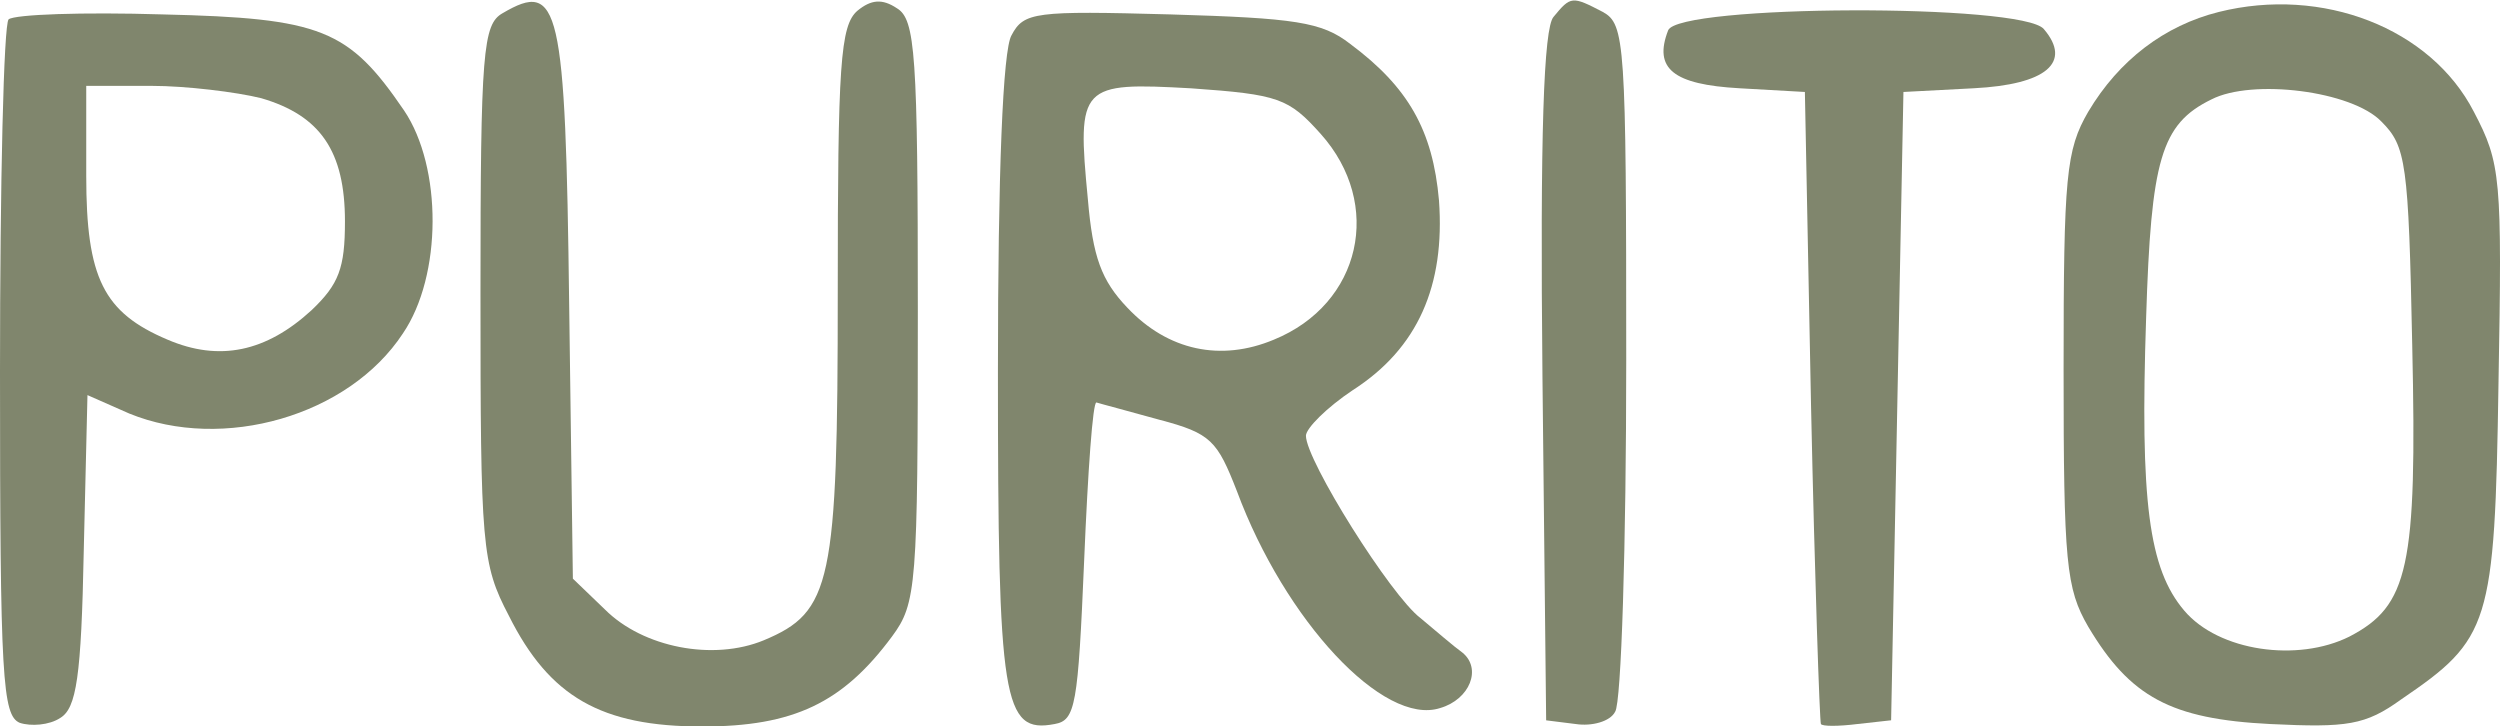
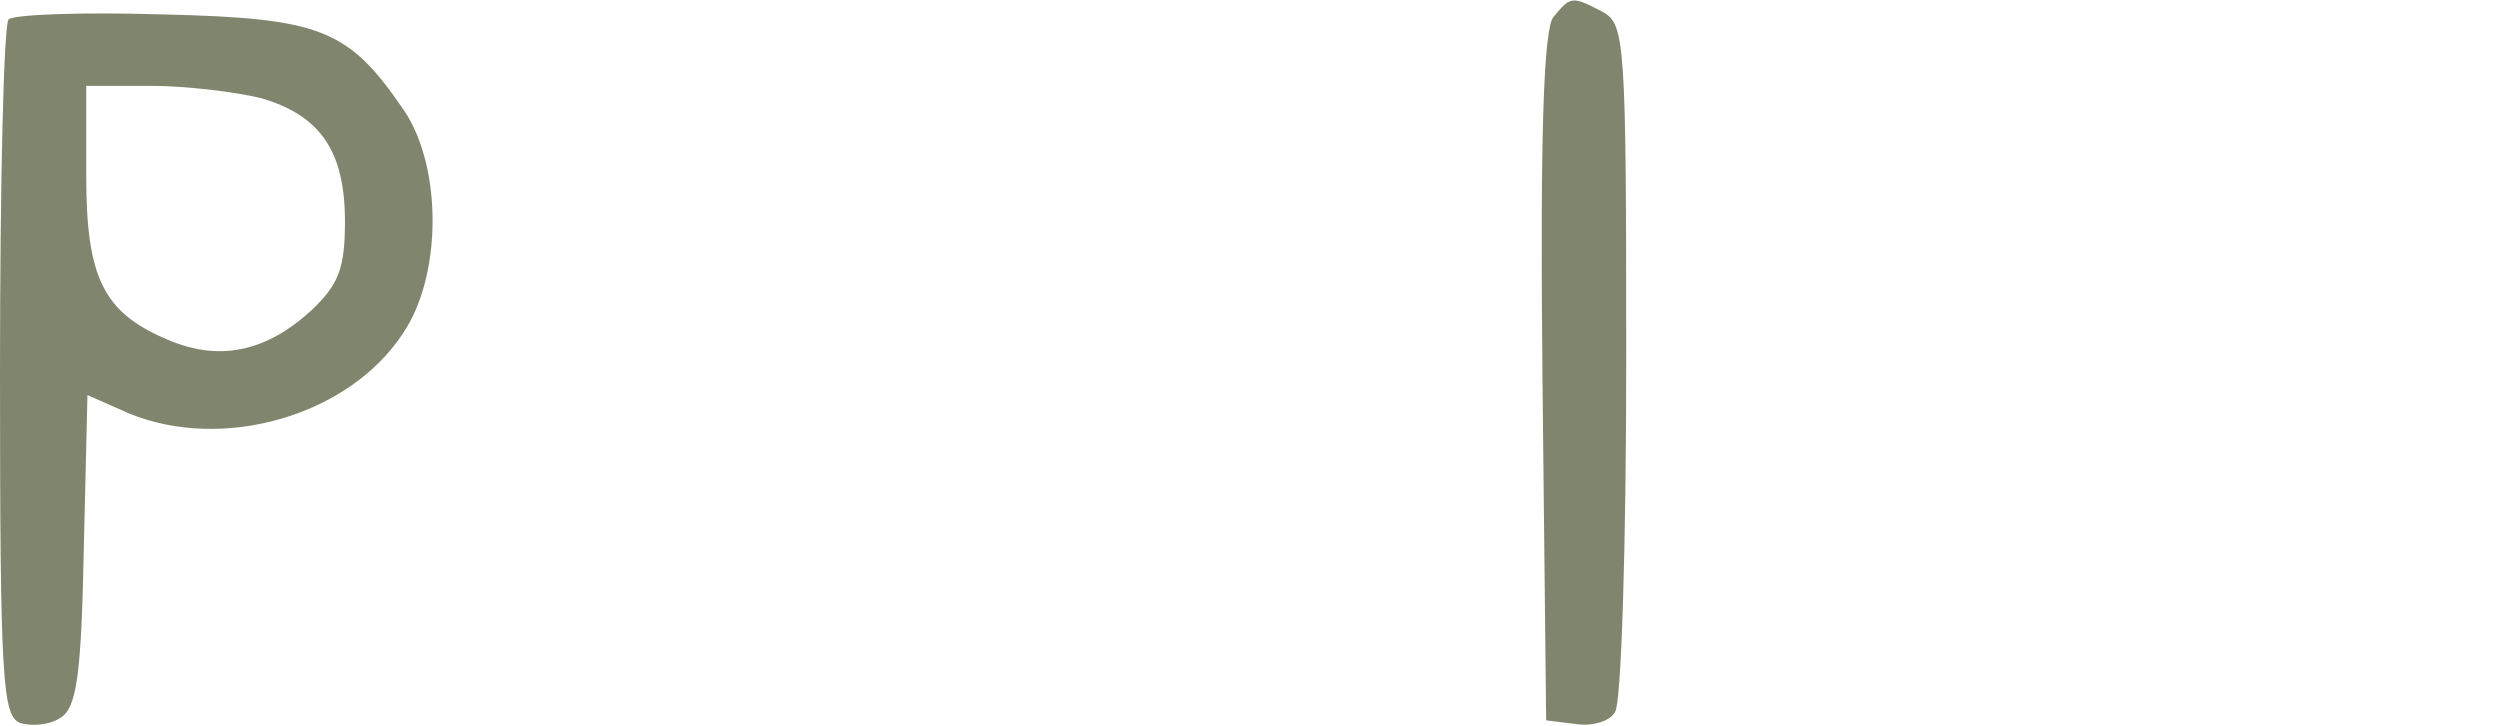
<svg xmlns="http://www.w3.org/2000/svg" width="234" height="68" viewBox="0 0 234 68" fill="none">
-   <path d="M47.048 1.233C45.203 2.271 44.973 4.808 44.973 27.409C44.973 51.164 45.088 52.779 47.625 57.622C51.43 65.233 56.273 68 65.729 68C74.263 68 78.875 65.809 83.488 59.582C85.794 56.469 85.909 54.854 85.909 29.139C85.909 5.038 85.679 1.81 83.949 0.772C82.565 -0.151 81.527 -0.035 80.259 1.002C78.644 2.386 78.414 6.076 78.414 27.294C78.414 54.623 77.837 57.276 71.495 59.928C66.767 61.888 60.194 60.62 56.619 57.045L53.621 54.162L53.275 28.562C52.929 0.426 52.353 -1.881 47.048 1.233Z" fill="#80866D" />
  <path d="M145.412 1.579C144.489 2.617 144.143 12.534 144.374 35.251L144.72 67.423L147.487 67.769C148.986 68 150.716 67.539 151.177 66.616C151.754 65.809 152.215 51.049 152.215 33.752C152.215 3.885 152.1 2.271 150.024 1.118C147.141 -0.381 147.026 -0.381 145.412 1.579Z" fill="#80866D" />
-   <path d="M207.682 1.119C202.608 2.388 198.341 5.616 195.459 10.46C193.383 14.034 193.152 16.456 193.152 34.56C193.152 52.665 193.383 55.086 195.459 58.661C199.379 65.234 203.185 67.31 212.525 67.771C219.675 68.117 221.404 67.886 224.748 65.465C233.051 59.814 233.512 58.546 233.858 35.944C234.204 16.571 234.089 15.303 231.552 10.46C227.516 2.618 217.368 -1.302 207.682 1.119ZM222.903 11.382C225.21 13.688 225.44 15.188 225.786 32.369C226.248 53.126 225.44 56.701 219.905 59.584C215.062 62.005 207.682 60.967 204.453 57.162C201.109 53.241 200.302 46.899 200.878 29.717C201.34 14.957 202.262 11.613 206.99 9.306C210.795 7.346 220.136 8.499 222.903 11.382Z" fill="#80866D" />
  <path d="M0.807 1.81C0.346 2.272 0 17.147 0 34.79C0 63.504 0.231 66.963 1.845 67.655C2.883 68.001 4.613 67.885 5.65 67.194C7.149 66.271 7.611 63.388 7.841 51.511L8.187 36.981L12.108 38.711C20.872 42.286 32.634 38.942 37.708 31.215C41.398 25.796 41.398 15.648 37.823 10.344C32.634 2.733 30.097 1.695 15.222 1.349C7.726 1.118 1.384 1.349 0.807 1.81ZM24.447 9.19C29.982 10.805 32.288 14.149 32.288 20.722C32.288 25.104 31.712 26.603 29.174 29.024C24.908 32.945 20.526 33.868 15.683 31.792C9.686 29.255 8.072 26.026 8.072 16.455V8.037H14.184C17.413 8.037 22.14 8.614 24.447 9.19Z" fill="#80866D" />
-   <path d="M94.675 3.309C93.868 4.693 93.406 16.109 93.406 34.79C93.406 65.694 93.868 68.692 98.711 67.77C100.671 67.424 100.902 66.04 101.478 52.433C101.824 44.13 102.285 37.557 102.631 37.673C102.977 37.788 105.63 38.48 108.512 39.287C113.356 40.556 113.932 41.248 115.777 45.975C120.275 58.084 129.5 68.001 134.804 66.271C137.572 65.464 138.725 62.581 136.88 61.082C136.073 60.505 134.343 59.006 132.959 57.853C130.192 55.777 122.235 43.093 122.235 40.786C122.235 40.094 124.195 38.134 126.617 36.52C132.728 32.599 135.265 26.718 134.689 18.761C134.112 12.188 131.806 8.152 126.386 4.116C123.734 2.041 121.197 1.695 109.55 1.349C96.866 1.003 95.828 1.118 94.675 3.309ZM123.619 12.534C129.5 19.107 127.424 28.448 119.237 31.792C114.278 33.867 109.32 32.83 105.514 28.794C103.093 26.257 102.285 24.066 101.824 18.646C100.786 7.922 101.132 7.691 111.511 8.268C119.698 8.844 120.62 9.19 123.619 12.534Z" fill="#80866D" />
-   <path d="M156.137 2.843C154.753 6.417 156.598 7.916 162.825 8.262L168.937 8.608L169.514 38.013C169.86 54.157 170.321 67.534 170.436 67.764C170.551 67.995 172.051 67.995 173.896 67.764L177.009 67.419L177.586 38.013L178.162 8.608L184.735 8.262C191.539 7.916 193.96 5.841 191.308 2.727C189.348 0.306 157.06 0.421 156.137 2.843Z" fill="#80866D" />
</svg>